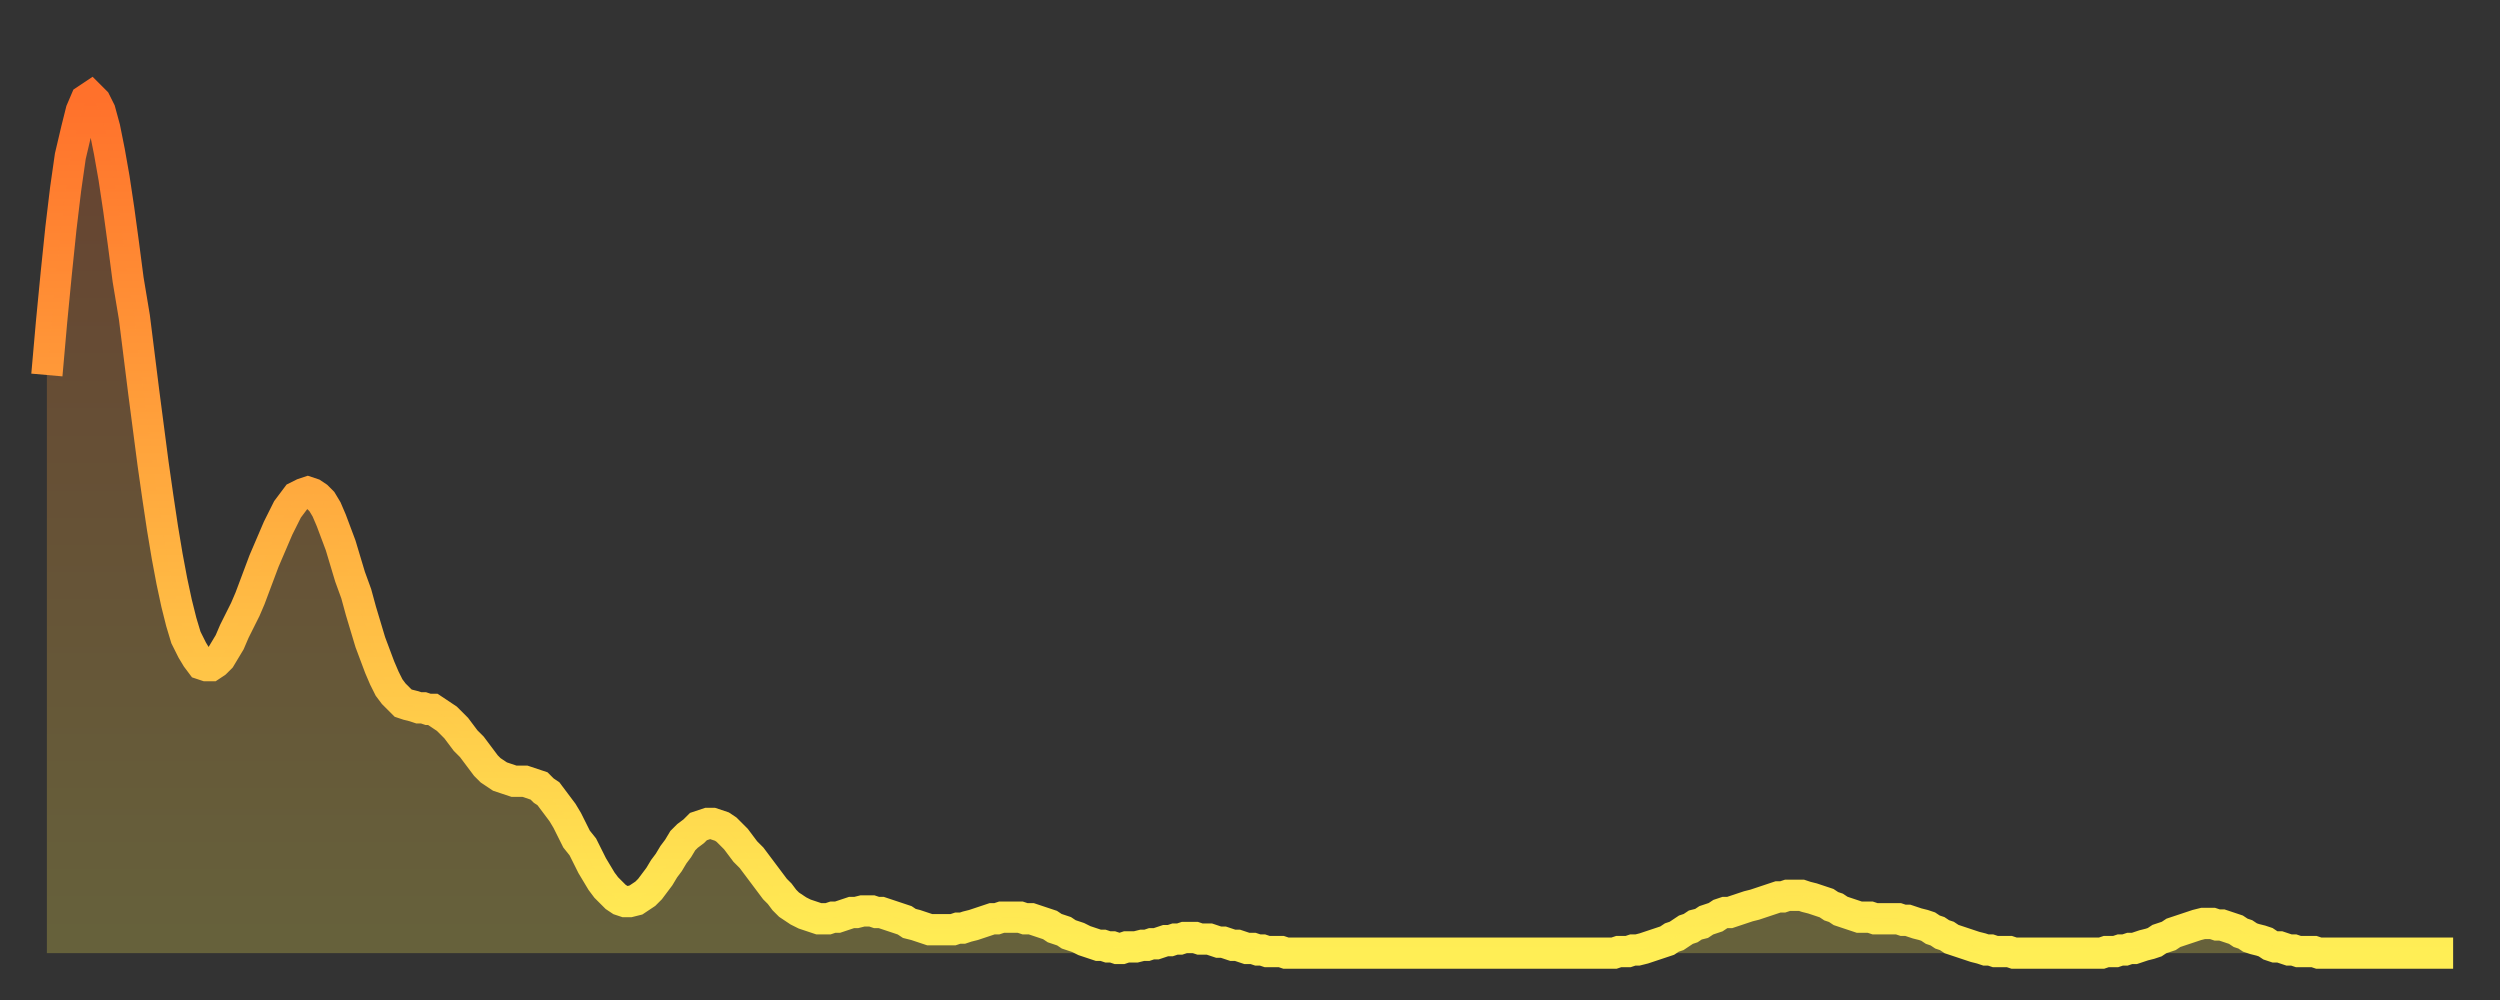
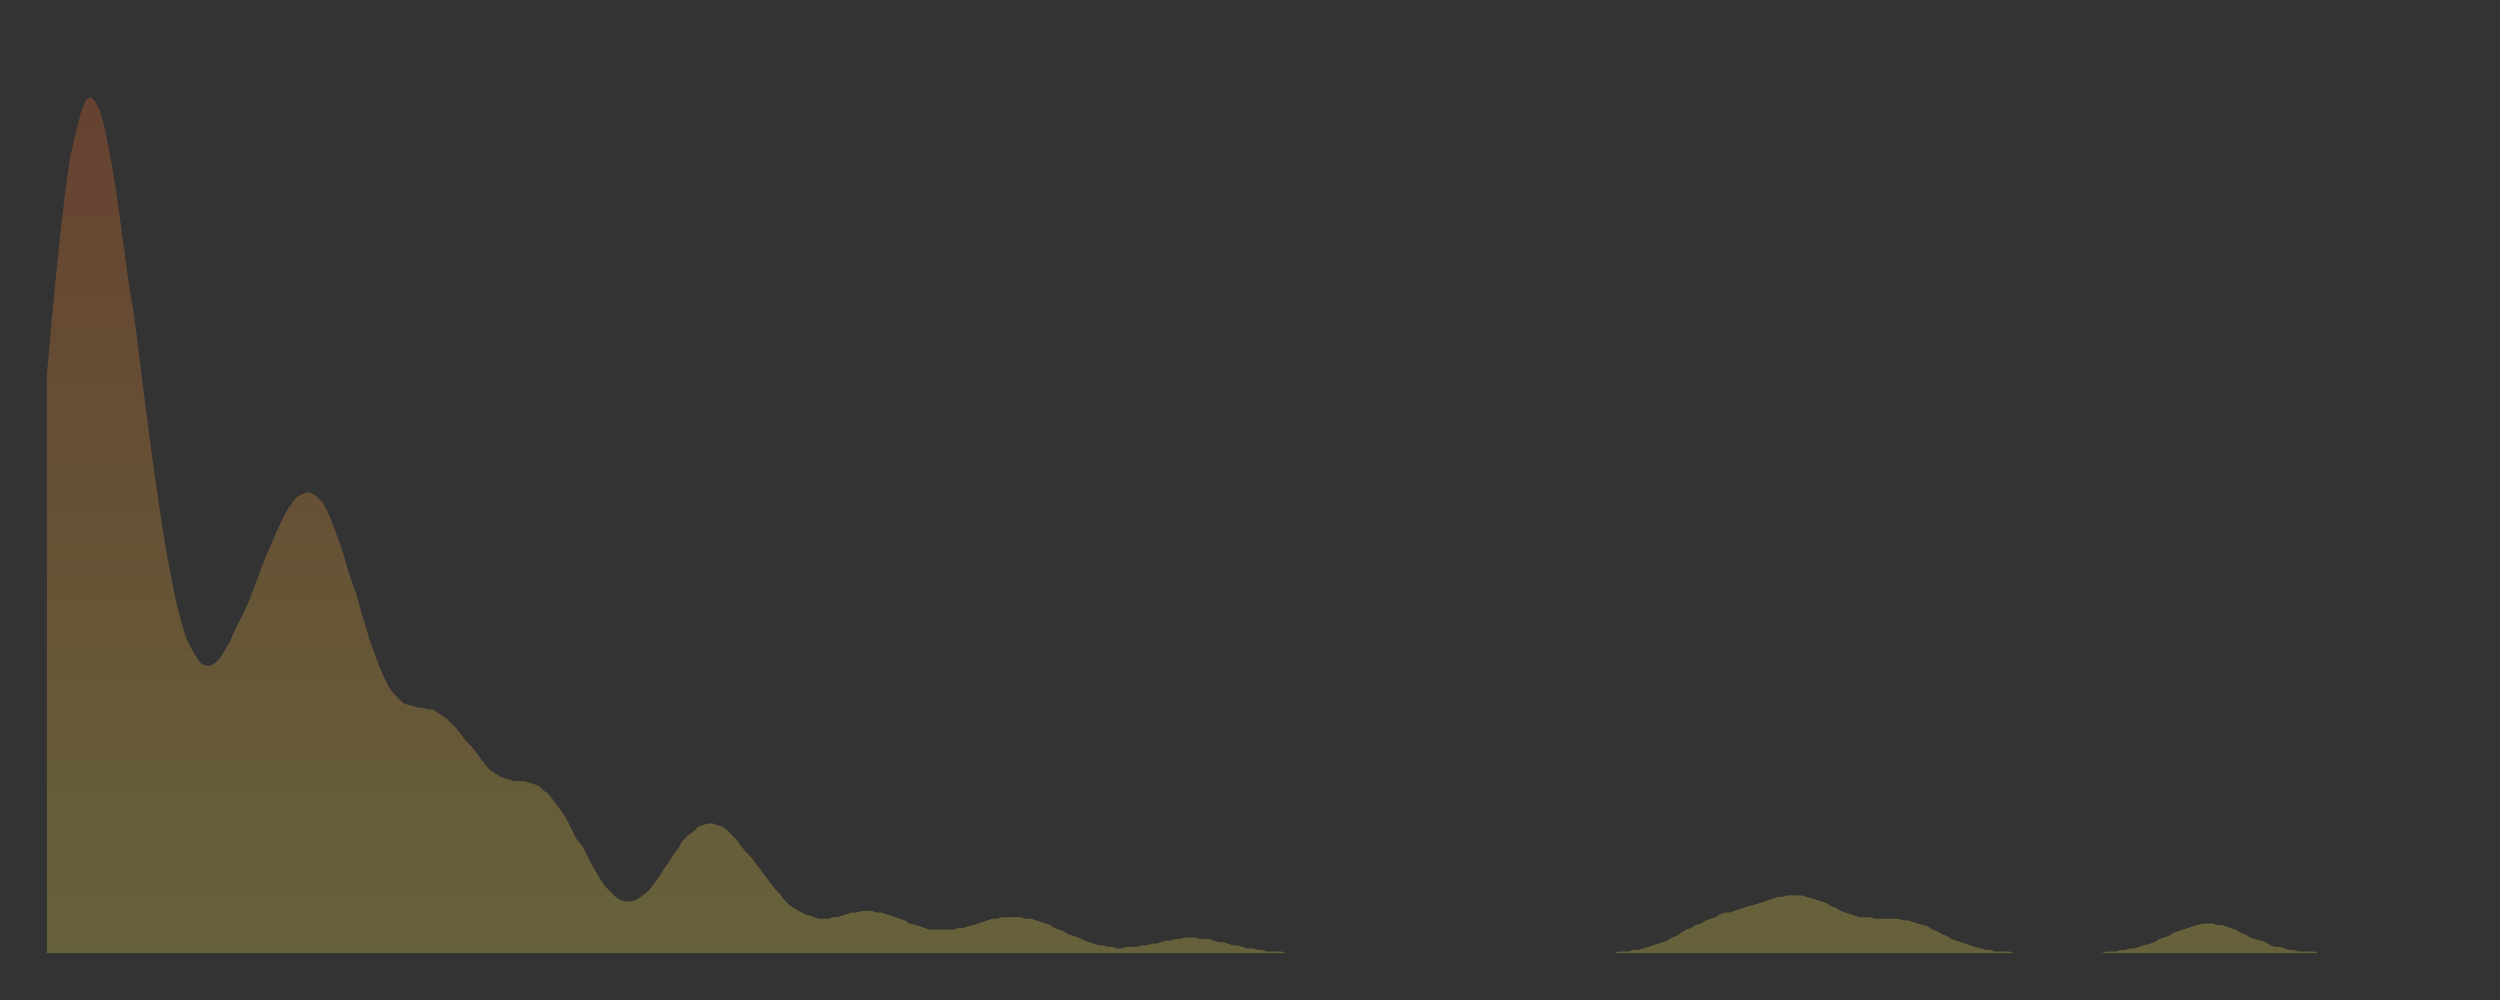
<svg xmlns="http://www.w3.org/2000/svg" baseProfile="full" height="64" version="1.1" width="160">
  <rect width="100%" height="100%" fill="#333333" stroke="none" />
  <defs>
    <linearGradient id="id184988" x1="0" x2="0" y1="0" y2="1">
      <stop offset="0%" stop-color="#ff712b" />
      <stop offset="50%" stop-color="#ffaf40" />
      <stop offset="100%" stop-color="#ffee55" />
    </linearGradient>
  </defs>
  <g transform="translate(3,3)">
    <g>
-       <path d="M 0.0 21.0 0.3 17.6 0.6 14.5 0.9 11.6 1.2 9.1 1.5 7.0 1.9 5.3 2.2 4.1 2.5 3.4 2.8 3.2 3.1 3.5 3.4 4.1 3.7 5.2 4.0 6.7 4.3 8.4 4.6 10.4 4.9 12.6 5.2 14.9 5.6 17.3 5.9 19.7 6.2 22.1 6.5 24.4 6.8 26.7 7.1 28.8 7.4 30.8 7.7 32.6 8.0 34.2 8.3 35.6 8.6 36.8 8.9 37.8 9.3 38.6 9.6 39.1 9.9 39.5 10.2 39.6 10.5 39.6 10.8 39.4 11.1 39.1 11.4 38.6 11.7 38.1 12.0 37.4 12.3 36.8 12.7 36.0 13.0 35.3 13.3 34.5 13.6 33.7 13.9 32.9 14.2 32.2 14.5 31.5 14.8 30.8 15.1 30.2 15.4 29.6 15.7 29.2 16.0 28.8 16.4 28.6 16.7 28.5 17.0 28.6 17.3 28.8 17.6 29.1 17.9 29.6 18.2 30.3 18.5 31.1 18.8 31.9 19.1 32.9 19.4 33.9 19.8 35.0 20.1 36.1 20.4 37.1 20.7 38.1 21.0 38.9 21.3 39.7 21.6 40.4 21.9 41.0 22.2 41.4 22.5 41.7 22.8 42.0 23.1 42.1 23.5 42.2 23.8 42.3 24.1 42.3 24.4 42.4 24.7 42.4 25.0 42.6 25.3 42.8 25.6 43.0 25.9 43.3 26.2 43.6 26.5 44.0 26.8 44.4 27.2 44.8 27.5 45.2 27.8 45.6 28.1 46.0 28.4 46.3 28.7 46.5 29.0 46.7 29.3 46.8 29.6 46.9 29.9 47.0 30.2 47.0 30.6 47.0 30.9 47.1 31.2 47.2 31.5 47.3 31.8 47.6 32.1 47.8 32.4 48.2 32.7 48.6 33.0 49.0 33.3 49.5 33.6 50.1 33.9 50.7 34.3 51.2 34.6 51.8 34.9 52.4 35.2 52.9 35.5 53.4 35.8 53.8 36.1 54.1 36.4 54.4 36.7 54.6 37.0 54.7 37.3 54.7 37.7 54.6 38.0 54.4 38.3 54.2 38.6 53.9 38.9 53.5 39.2 53.1 39.5 52.6 39.8 52.2 40.1 51.7 40.4 51.3 40.7 50.8 41.0 50.5 41.4 50.2 41.7 49.9 42.0 49.8 42.3 49.7 42.6 49.7 42.9 49.8 43.2 49.9 43.5 50.1 43.8 50.4 44.1 50.7 44.4 51.1 44.7 51.5 45.1 51.9 45.4 52.3 45.7 52.7 46.0 53.1 46.3 53.5 46.6 53.9 46.9 54.2 47.2 54.6 47.5 54.9 47.8 55.1 48.1 55.3 48.5 55.5 48.8 55.6 49.1 55.7 49.4 55.8 49.7 55.8 50.0 55.8 50.3 55.7 50.6 55.7 50.9 55.6 51.2 55.5 51.5 55.4 51.8 55.4 52.2 55.3 52.5 55.3 52.8 55.3 53.1 55.4 53.4 55.4 53.7 55.5 54.0 55.6 54.3 55.7 54.6 55.8 54.9 55.9 55.2 56.1 55.6 56.2 55.9 56.3 56.2 56.4 56.5 56.5 56.8 56.5 57.1 56.5 57.4 56.5 57.7 56.5 58.0 56.5 58.3 56.4 58.6 56.4 58.9 56.3 59.3 56.2 59.6 56.1 59.9 56.0 60.2 55.9 60.5 55.8 60.8 55.8 61.1 55.7 61.4 55.7 61.7 55.7 62.0 55.7 62.3 55.7 62.6 55.8 63.0 55.8 63.3 55.9 63.6 56.0 63.9 56.1 64.2 56.2 64.5 56.4 64.8 56.5 65.1 56.6 65.4 56.8 65.7 56.9 66.0 57.0 66.4 57.2 66.7 57.3 67.0 57.4 67.3 57.5 67.6 57.5 67.9 57.6 68.2 57.6 68.5 57.7 68.8 57.7 69.1 57.6 69.4 57.6 69.7 57.6 70.1 57.5 70.4 57.5 70.7 57.4 71.0 57.4 71.3 57.3 71.6 57.2 71.9 57.2 72.2 57.1 72.5 57.1 72.8 57.0 73.1 57.0 73.5 57.0 73.8 57.1 74.1 57.1 74.4 57.1 74.7 57.2 75.0 57.3 75.3 57.3 75.6 57.4 75.9 57.5 76.2 57.5 76.5 57.6 76.8 57.7 77.2 57.7 77.5 57.8 77.8 57.8 78.1 57.9 78.4 57.9 78.7 57.9 79.0 57.9 79.3 58.0 79.6 58.0 79.9 58.0 80.2 58.0 80.5 58.0 80.9 58.0 81.2 58.0 81.5 58.0 81.8 58.0 82.1 58.0 82.4 58.0 82.7 58.0 83.0 58.0 83.3 58.0 83.6 58.0 83.9 58.0 84.3 58.0 84.6 58.0 84.9 58.0 85.2 58.0 85.5 58.0 85.8 58.0 86.1 58.0 86.4 58.0 86.7 58.0 87.0 58.0 87.3 58.0 87.6 58.0 88.0 58.0 88.3 58.0 88.6 58.0 88.9 58.0 89.2 58.0 89.5 58.0 89.8 58.0 90.1 58.0 90.4 58.0 90.7 58.0 91.0 58.0 91.4 58.0 91.7 58.0 92.0 58.0 92.3 58.0 92.6 58.0 92.9 58.0 93.2 58.0 93.5 58.0 93.8 58.0 94.1 58.0 94.4 58.0 94.7 58.0 95.1 58.0 95.4 58.0 95.7 58.0 96.0 58.0 96.3 58.0 96.6 58.0 96.9 58.0 97.2 58.0 97.5 58.0 97.8 58.0 98.1 58.0 98.4 58.0 98.8 58.0 99.1 58.0 99.4 58.0 99.7 58.0 100.0 58.0 100.3 58.0 100.6 57.9 100.9 57.9 101.2 57.9 101.5 57.8 101.8 57.8 102.2 57.7 102.5 57.6 102.8 57.5 103.1 57.4 103.4 57.3 103.7 57.2 104.0 57.0 104.3 56.9 104.6 56.7 104.9 56.5 105.2 56.4 105.5 56.2 105.9 56.1 106.2 55.9 106.5 55.8 106.8 55.7 107.1 55.5 107.4 55.4 107.7 55.4 108.0 55.3 108.3 55.2 108.6 55.1 108.9 55.0 109.3 54.9 109.6 54.8 109.9 54.7 110.2 54.6 110.5 54.5 110.8 54.4 111.1 54.4 111.4 54.3 111.7 54.3 112.0 54.3 112.3 54.3 112.6 54.4 113.0 54.5 113.3 54.6 113.6 54.7 113.9 54.8 114.2 55.0 114.5 55.1 114.8 55.3 115.1 55.4 115.4 55.5 115.7 55.6 116.0 55.7 116.3 55.7 116.7 55.7 117.0 55.8 117.3 55.8 117.6 55.8 117.9 55.8 118.2 55.8 118.5 55.8 118.8 55.9 119.1 55.9 119.4 56.0 119.7 56.1 120.1 56.2 120.4 56.3 120.7 56.5 121.0 56.6 121.3 56.8 121.6 56.9 121.9 57.1 122.2 57.2 122.5 57.3 122.8 57.4 123.1 57.5 123.4 57.6 123.8 57.7 124.1 57.8 124.4 57.8 124.7 57.9 125.0 57.9 125.3 57.9 125.6 57.9 125.9 58.0 126.2 58.0 126.5 58.0 126.8 58.0 127.2 58.0 127.5 58.0 127.8 58.0 128.1 58.0 128.4 58.0 128.7 58.0 129.0 58.0 129.3 58.0 129.6 58.0 129.9 58.0 130.2 58.0 130.5 58.0 130.9 58.0 131.2 58.0 131.5 58.0 131.8 57.9 132.1 57.9 132.4 57.9 132.7 57.8 133.0 57.8 133.3 57.7 133.6 57.7 133.9 57.6 134.2 57.5 134.6 57.4 134.9 57.3 135.2 57.1 135.5 57.0 135.8 56.9 136.1 56.7 136.4 56.6 136.7 56.5 137.0 56.4 137.3 56.3 137.6 56.2 138.0 56.1 138.3 56.1 138.6 56.1 138.9 56.2 139.2 56.2 139.5 56.3 139.8 56.4 140.1 56.5 140.4 56.7 140.7 56.8 141.0 57.0 141.3 57.1 141.7 57.2 142.0 57.3 142.3 57.5 142.6 57.6 142.9 57.6 143.2 57.7 143.5 57.8 143.8 57.8 144.1 57.9 144.4 57.9 144.7 57.9 145.1 57.9 145.4 58.0 145.7 58.0 146.0 58.0 146.3 58.0 146.6 58.0 146.9 58.0 147.2 58.0 147.5 58.0 147.8 58.0 148.1 58.0 148.4 58.0 148.8 58.0 149.1 58.0 149.4 58.0 149.7 58.0 150.0 58.0 150.3 58.0 150.6 58.0 150.9 58.0 151.2 58.0 151.5 58.0 151.8 58.0 152.1 58.0 152.5 58.0 152.8 58.0 153.1 58.0 153.4 58.0 153.7 58.0 154.0 58.0" fill="none" id="graph-curve" opacity="1" stroke="url(#id184988)" stroke-width="2" />
      <path d="M 0 58 L 0.0 21.0 0.3 17.6 0.6 14.5 0.9 11.6 1.2 9.1 1.5 7.0 1.9 5.3 2.2 4.1 2.5 3.4 2.8 3.2 3.1 3.5 3.4 4.1 3.7 5.2 4.0 6.7 4.3 8.4 4.6 10.4 4.9 12.6 5.2 14.9 5.6 17.3 5.9 19.7 6.2 22.1 6.5 24.4 6.8 26.7 7.1 28.8 7.4 30.8 7.7 32.6 8.0 34.2 8.3 35.6 8.6 36.8 8.9 37.8 9.3 38.6 9.6 39.1 9.9 39.5 10.2 39.6 10.5 39.6 10.8 39.4 11.1 39.1 11.4 38.6 11.7 38.1 12.0 37.4 12.3 36.8 12.7 36.0 13.0 35.3 13.3 34.5 13.6 33.7 13.9 32.9 14.2 32.2 14.5 31.5 14.8 30.8 15.1 30.2 15.4 29.6 15.7 29.2 16.0 28.8 16.4 28.6 16.7 28.5 17.0 28.6 17.3 28.8 17.6 29.1 17.9 29.6 18.2 30.3 18.5 31.1 18.8 31.9 19.1 32.9 19.4 33.9 19.8 35.0 20.1 36.1 20.4 37.1 20.7 38.1 21.0 38.9 21.3 39.7 21.6 40.4 21.9 41.0 22.2 41.4 22.5 41.7 22.8 42.0 23.1 42.1 23.5 42.2 23.8 42.3 24.1 42.3 24.4 42.4 24.7 42.4 25.0 42.6 25.3 42.8 25.6 43.0 25.9 43.3 26.2 43.6 26.5 44.0 26.8 44.4 27.2 44.8 27.5 45.2 27.8 45.6 28.1 46.0 28.4 46.3 28.7 46.5 29.0 46.7 29.3 46.8 29.6 46.9 29.9 47.0 30.2 47.0 30.6 47.0 30.9 47.1 31.2 47.2 31.5 47.3 31.8 47.6 32.1 47.8 32.4 48.2 32.7 48.6 33.0 49.0 33.3 49.5 33.6 50.1 33.9 50.7 34.3 51.2 34.6 51.8 34.9 52.4 35.2 52.9 35.5 53.4 35.8 53.8 36.1 54.1 36.4 54.4 36.7 54.6 37.0 54.7 37.3 54.7 37.7 54.6 38.0 54.4 38.3 54.2 38.6 53.9 38.9 53.5 39.2 53.1 39.5 52.6 39.8 52.2 40.1 51.7 40.4 51.3 40.7 50.8 41.0 50.5 41.4 50.2 41.7 49.9 42.0 49.8 42.3 49.7 42.6 49.7 42.9 49.8 43.2 49.9 43.5 50.1 43.8 50.4 44.1 50.7 44.4 51.1 44.7 51.5 45.1 51.9 45.4 52.3 45.7 52.7 46.0 53.1 46.3 53.5 46.6 53.9 46.9 54.2 47.2 54.6 47.5 54.9 47.8 55.1 48.1 55.3 48.5 55.5 48.8 55.6 49.1 55.7 49.4 55.8 49.7 55.8 50.0 55.8 50.3 55.7 50.6 55.7 50.9 55.6 51.2 55.5 51.5 55.4 51.8 55.4 52.2 55.3 52.5 55.3 52.8 55.3 53.1 55.4 53.4 55.4 53.7 55.5 54.0 55.6 54.3 55.7 54.6 55.8 54.9 55.9 55.2 56.1 55.6 56.2 55.9 56.3 56.2 56.4 56.5 56.5 56.8 56.5 57.1 56.5 57.4 56.5 57.7 56.5 58.0 56.5 58.3 56.4 58.6 56.4 58.9 56.3 59.3 56.2 59.6 56.1 59.9 56.0 60.2 55.9 60.5 55.8 60.8 55.8 61.1 55.7 61.4 55.7 61.7 55.7 62.0 55.7 62.3 55.7 62.6 55.8 63.0 55.8 63.3 55.9 63.6 56.0 63.9 56.1 64.2 56.2 64.5 56.4 64.8 56.5 65.1 56.6 65.4 56.8 65.7 56.9 66.0 57.0 66.4 57.2 66.7 57.3 67.0 57.4 67.3 57.5 67.6 57.5 67.9 57.6 68.2 57.6 68.5 57.7 68.8 57.7 69.1 57.6 69.4 57.6 69.7 57.6 70.1 57.5 70.4 57.5 70.7 57.4 71.0 57.4 71.3 57.3 71.6 57.2 71.9 57.2 72.2 57.1 72.5 57.1 72.8 57.0 73.1 57.0 73.5 57.0 73.8 57.1 74.1 57.1 74.4 57.1 74.7 57.2 75.0 57.3 75.3 57.3 75.6 57.4 75.9 57.5 76.2 57.5 76.5 57.6 76.8 57.7 77.2 57.7 77.5 57.8 77.8 57.8 78.1 57.9 78.4 57.9 78.7 57.9 79.0 57.9 79.3 58.0 79.6 58.0 79.9 58.0 80.2 58.0 80.5 58.0 80.9 58.0 81.2 58.0 81.5 58.0 81.8 58.0 82.1 58.0 82.4 58.0 82.7 58.0 83.0 58.0 83.3 58.0 83.6 58.0 83.9 58.0 84.3 58.0 84.6 58.0 84.9 58.0 85.2 58.0 85.5 58.0 85.8 58.0 86.1 58.0 86.4 58.0 86.7 58.0 87.0 58.0 87.3 58.0 87.6 58.0 88.0 58.0 88.3 58.0 88.6 58.0 88.9 58.0 89.2 58.0 89.5 58.0 89.8 58.0 90.1 58.0 90.4 58.0 90.7 58.0 91.0 58.0 91.4 58.0 91.7 58.0 92.0 58.0 92.3 58.0 92.6 58.0 92.9 58.0 93.2 58.0 93.5 58.0 93.8 58.0 94.1 58.0 94.4 58.0 94.7 58.0 95.1 58.0 95.4 58.0 95.7 58.0 96.0 58.0 96.3 58.0 96.6 58.0 96.9 58.0 97.2 58.0 97.5 58.0 97.8 58.0 98.1 58.0 98.4 58.0 98.8 58.0 99.1 58.0 99.4 58.0 99.7 58.0 100.0 58.0 100.3 58.0 100.6 57.9 100.9 57.9 101.2 57.9 101.5 57.8 101.8 57.8 102.2 57.7 102.5 57.6 102.8 57.5 103.1 57.4 103.4 57.3 103.7 57.2 104.0 57.0 104.3 56.9 104.6 56.7 104.9 56.5 105.2 56.4 105.5 56.2 105.9 56.1 106.2 55.9 106.5 55.8 106.8 55.7 107.1 55.5 107.4 55.4 107.7 55.4 108.0 55.3 108.3 55.2 108.6 55.1 108.9 55.0 109.3 54.9 109.6 54.8 109.9 54.7 110.2 54.6 110.5 54.5 110.8 54.4 111.1 54.4 111.4 54.3 111.7 54.3 112.0 54.3 112.3 54.3 112.6 54.4 113.0 54.5 113.3 54.6 113.6 54.7 113.9 54.8 114.2 55.0 114.5 55.1 114.8 55.3 115.1 55.4 115.4 55.5 115.7 55.6 116.0 55.7 116.3 55.7 116.7 55.7 117.0 55.8 117.3 55.8 117.6 55.8 117.9 55.8 118.2 55.8 118.5 55.8 118.8 55.9 119.1 55.9 119.4 56.0 119.7 56.1 120.1 56.2 120.4 56.3 120.7 56.5 121.0 56.6 121.3 56.8 121.6 56.9 121.9 57.1 122.2 57.2 122.5 57.3 122.8 57.4 123.1 57.5 123.4 57.6 123.8 57.7 124.1 57.8 124.4 57.8 124.7 57.9 125.0 57.9 125.3 57.9 125.6 57.9 125.9 58.0 126.2 58.0 126.5 58.0 126.8 58.0 127.2 58.0 127.5 58.0 127.8 58.0 128.1 58.0 128.4 58.0 128.7 58.0 129.0 58.0 129.3 58.0 129.6 58.0 129.9 58.0 130.2 58.0 130.5 58.0 130.9 58.0 131.2 58.0 131.5 58.0 131.8 57.9 132.1 57.9 132.4 57.9 132.7 57.8 133.0 57.8 133.3 57.7 133.6 57.7 133.9 57.6 134.2 57.5 134.6 57.4 134.9 57.3 135.2 57.1 135.5 57.0 135.8 56.9 136.1 56.7 136.4 56.6 136.7 56.5 137.0 56.4 137.3 56.3 137.6 56.2 138.0 56.1 138.3 56.1 138.6 56.1 138.9 56.2 139.2 56.2 139.5 56.3 139.8 56.4 140.1 56.5 140.4 56.7 140.7 56.8 141.0 57.0 141.3 57.1 141.7 57.2 142.0 57.3 142.3 57.5 142.6 57.6 142.9 57.6 143.2 57.7 143.5 57.8 143.8 57.8 144.1 57.9 144.4 57.9 144.7 57.9 145.1 57.9 145.4 58.0 145.7 58.0 146.0 58.0 146.3 58.0 146.6 58.0 146.9 58.0 147.2 58.0 147.5 58.0 147.8 58.0 148.1 58.0 148.4 58.0 148.8 58.0 149.1 58.0 149.4 58.0 149.7 58.0 150.0 58.0 150.3 58.0 150.6 58.0 150.9 58.0 151.2 58.0 151.5 58.0 151.8 58.0 152.1 58.0 152.5 58.0 152.8 58.0 153.1 58.0 153.4 58.0 153.7 58.0 154.0 58.0 154 58" fill="url(#id184988)" fill-opacity=".25" id="graph-shadow" />
    </g>
  </g>
</svg>